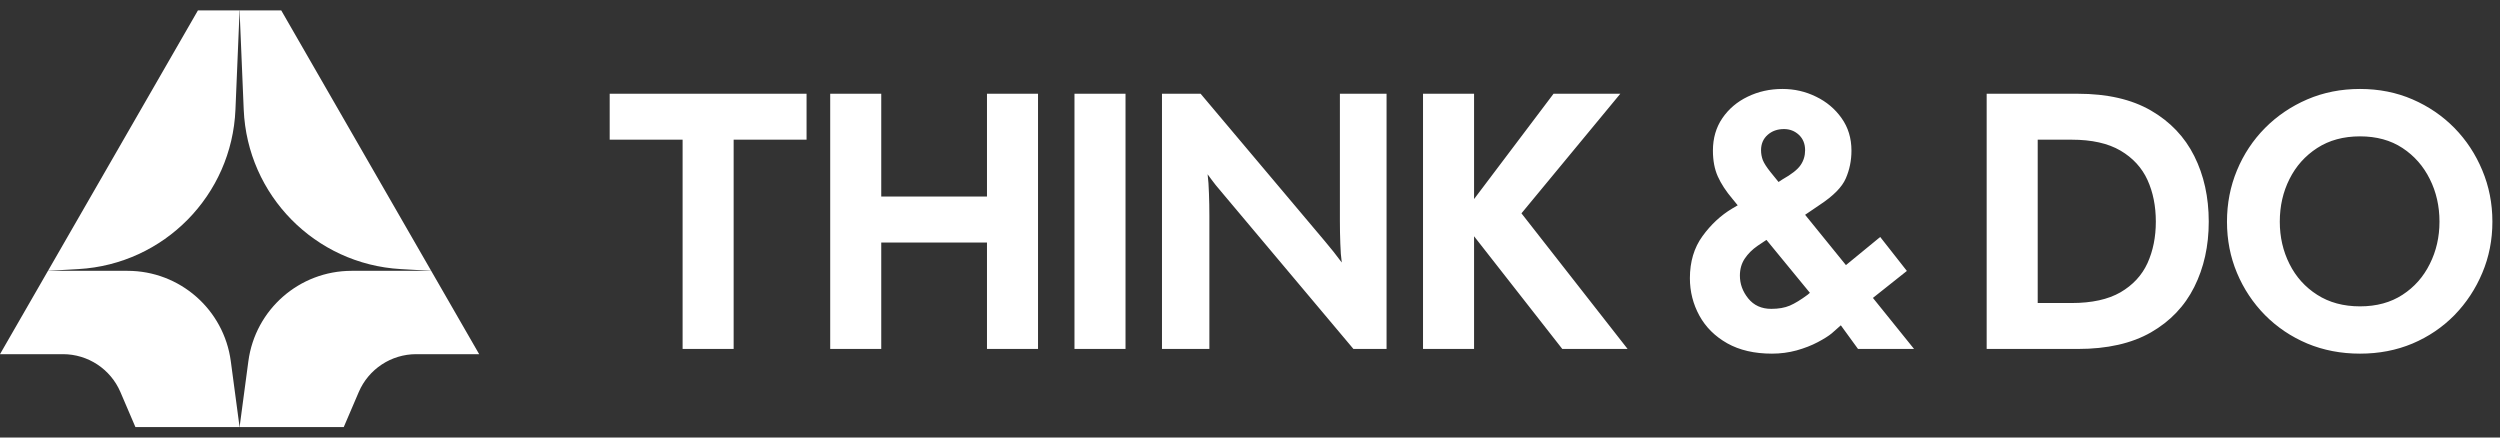
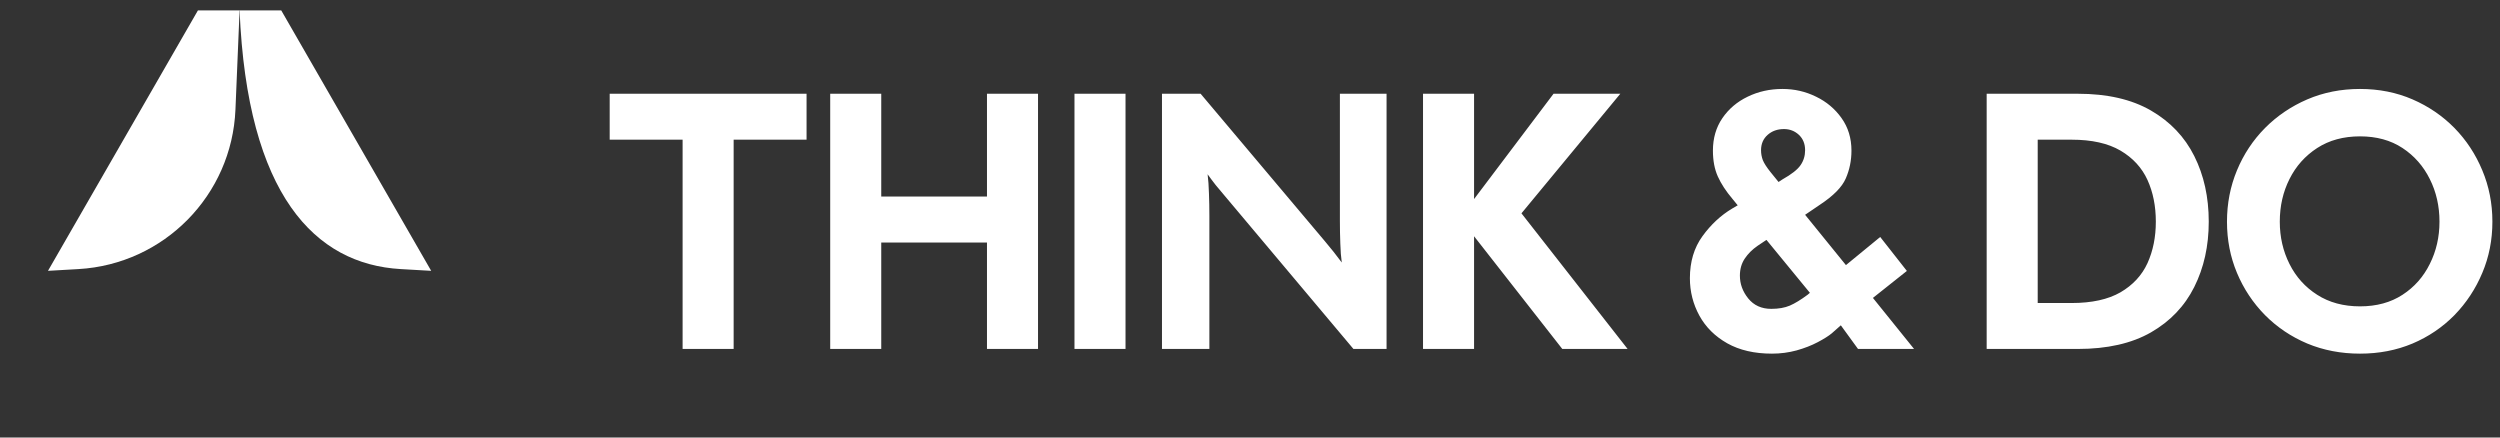
<svg xmlns="http://www.w3.org/2000/svg" viewBox="0 0 240 42" data-logo="logo">
  <rect x="0" y="0" width="240" height="42" fill="#333333" stroke="none" />
  <g transform="translate(0, 1) rotate(0)" id="logogram" style="opacity: 1;">
-     <path fill="#FFFFFF" d="M0 33L4.606 25H12.245C17.257 25 21.495 28.71 22.157 33.678L23 40H13L11.559 36.636C10.613 34.43 8.444 33 6.044 33H0Z" />
-     <path fill="#FFFFFF" d="M46 33L41.394 25H33.755C28.743 25 24.505 28.71 23.843 33.678L23 40H33L34.441 36.636C35.387 34.43 37.556 33 39.956 33H46Z" />
    <path fill="#FFFFFF" d="M4.606 25L19 0H23L22.603 9.524C22.261 17.741 15.745 24.36 7.535 24.832L4.606 25Z" />
-     <path fill="#FFFFFF" d="M41.394 25L27 0H23L23.397 9.524C23.739 17.741 30.255 24.36 38.465 24.832L41.394 25Z" />
+     <path fill="#FFFFFF" d="M41.394 25L27 0H23C23.739 17.741 30.255 24.36 38.465 24.832L41.394 25Z" />
  </g>
  <g transform="translate(52, 8.5)" id="logotype" style="opacity: 1;">
    <path d="M18.43 25L13.53 25L13.53 4.91L6.53 4.91L6.53 0.50L25.43 0.50L25.43 4.91L18.43 4.91L18.43 25ZM32.60 25L27.70 25L27.70 0.50L32.60 0.50L32.60 10.37L42.75 10.37L42.75 0.50L47.65 0.50L47.65 25L42.75 25L42.75 14.78L32.60 14.78L32.60 25ZM56.05 25L51.15 25L51.15 0.50L56.05 0.50L56.05 25ZM64.10 25L59.55 25L59.55 0.50L63.26 0.50L75.20 14.67Q75.62 15.16 76.02 15.67Q76.42 16.18 76.81 16.70L76.81 16.70Q76.70 15.93 76.67 14.87Q76.63 13.80 76.63 12.71L76.63 12.71L76.63 0.50L81.11 0.50L81.11 25L77.93 25L65.54 10.26Q65.12 9.77 64.71 9.27Q64.31 8.76 63.93 8.23L63.93 8.23Q64.03 9.00 64.06 10.07Q64.10 11.14 64.10 12.22L64.10 12.22L64.10 25ZM89.51 25L84.61 25L84.61 0.50L89.51 0.50L89.51 10.61L97.14 0.50L103.55 0.50L94.06 11.98L104.25 25L97.98 25L89.51 14.18L89.51 25ZM118.11 25.45L118.11 25.45Q115.59 25.45 113.82 24.46Q112.05 23.46 111.14 21.80Q110.23 20.13 110.23 18.21L110.23 18.21Q110.23 15.83 111.44 14.17Q112.65 12.50 114.29 11.52L114.29 11.52L114.82 11.21L114.33 10.61Q113.38 9.49 112.91 8.44Q112.44 7.39 112.44 5.96L112.44 5.96Q112.44 4.17 113.35 2.84Q114.26 1.51 115.78 0.78Q117.30 0.04 119.12 0.04L119.12 0.04Q120.84 0.04 122.34 0.78Q123.85 1.51 124.79 2.84Q125.74 4.17 125.74 5.96L125.74 5.96Q125.74 7.39 125.19 8.64Q124.65 9.88 122.69 11.17L122.69 11.17L121.29 12.12L125.21 16.95L128.50 14.25L131.06 17.51L127.80 20.10L131.75 25L126.37 25L124.72 22.73L123.85 23.50Q123.39 23.88 122.50 24.35Q121.61 24.82 120.47 25.14Q119.33 25.45 118.11 25.45ZM117.97 8.02L117.97 8.02L118.74 8.97L119.12 8.72Q120.42 7.99 120.85 7.36Q121.29 6.73 121.29 5.92L121.29 5.92Q121.29 5.01 120.70 4.45Q120.10 3.89 119.26 3.89L119.26 3.89Q118.32 3.89 117.69 4.45Q117.06 5.01 117.06 5.92L117.06 5.92Q117.06 6.41 117.23 6.87Q117.41 7.32 117.97 8.02ZM115.03 17.96L115.03 17.96Q115.03 19.16 115.83 20.15Q116.64 21.15 118.04 21.15L118.04 21.15Q119.09 21.15 119.82 20.84Q120.56 20.52 121.54 19.79L121.54 19.79L121.75 19.61L117.58 14.53L116.74 15.09Q115.97 15.62 115.50 16.32Q115.03 17.02 115.03 17.96ZM147.47 25L138.72 25L138.72 0.50L147.47 0.50Q151.71 0.50 154.49 2.11Q157.27 3.72 158.65 6.48Q160.04 9.25 160.04 12.78L160.04 12.78Q160.04 16.28 158.65 19.05Q157.27 21.81 154.49 23.41Q151.71 25 147.47 25L147.47 25ZM146.88 4.91L146.88 4.91L143.62 4.91L143.62 20.59L146.88 20.59Q149.78 20.59 151.57 19.56Q153.35 18.52 154.16 16.76Q154.96 14.99 154.96 12.78L154.96 12.78Q154.96 10.54 154.16 8.78Q153.35 7.01 151.57 5.96Q149.78 4.91 146.88 4.91ZM174.56 25.45L174.56 25.45Q171.83 25.45 169.50 24.48Q167.18 23.50 165.44 21.75Q163.71 19.99 162.75 17.70Q161.79 15.41 161.79 12.78L161.79 12.78Q161.79 10.16 162.75 7.85Q163.71 5.54 165.44 3.79Q167.18 2.04 169.50 1.04Q171.83 0.04 174.56 0.04L174.56 0.04Q177.29 0.04 179.60 1.04Q181.91 2.04 183.63 3.79Q185.34 5.54 186.30 7.85Q187.27 10.16 187.27 12.78L187.27 12.78Q187.27 15.41 186.30 17.70Q185.34 19.99 183.63 21.75Q181.91 23.50 179.60 24.48Q177.29 25.45 174.56 25.45ZM174.56 20.91L174.56 20.91Q176.94 20.91 178.64 19.80Q180.34 18.70 181.26 16.84Q182.19 14.99 182.19 12.78L182.19 12.78Q182.19 10.54 181.26 8.69Q180.34 6.83 178.64 5.71Q176.94 4.59 174.56 4.59L174.56 4.59Q172.18 4.59 170.45 5.71Q168.72 6.83 167.79 8.69Q166.86 10.54 166.86 12.78L166.86 12.78Q166.86 14.99 167.79 16.84Q168.72 18.70 170.45 19.80Q172.18 20.91 174.56 20.91Z" fill="#ffffff" />
  </g>
</svg>